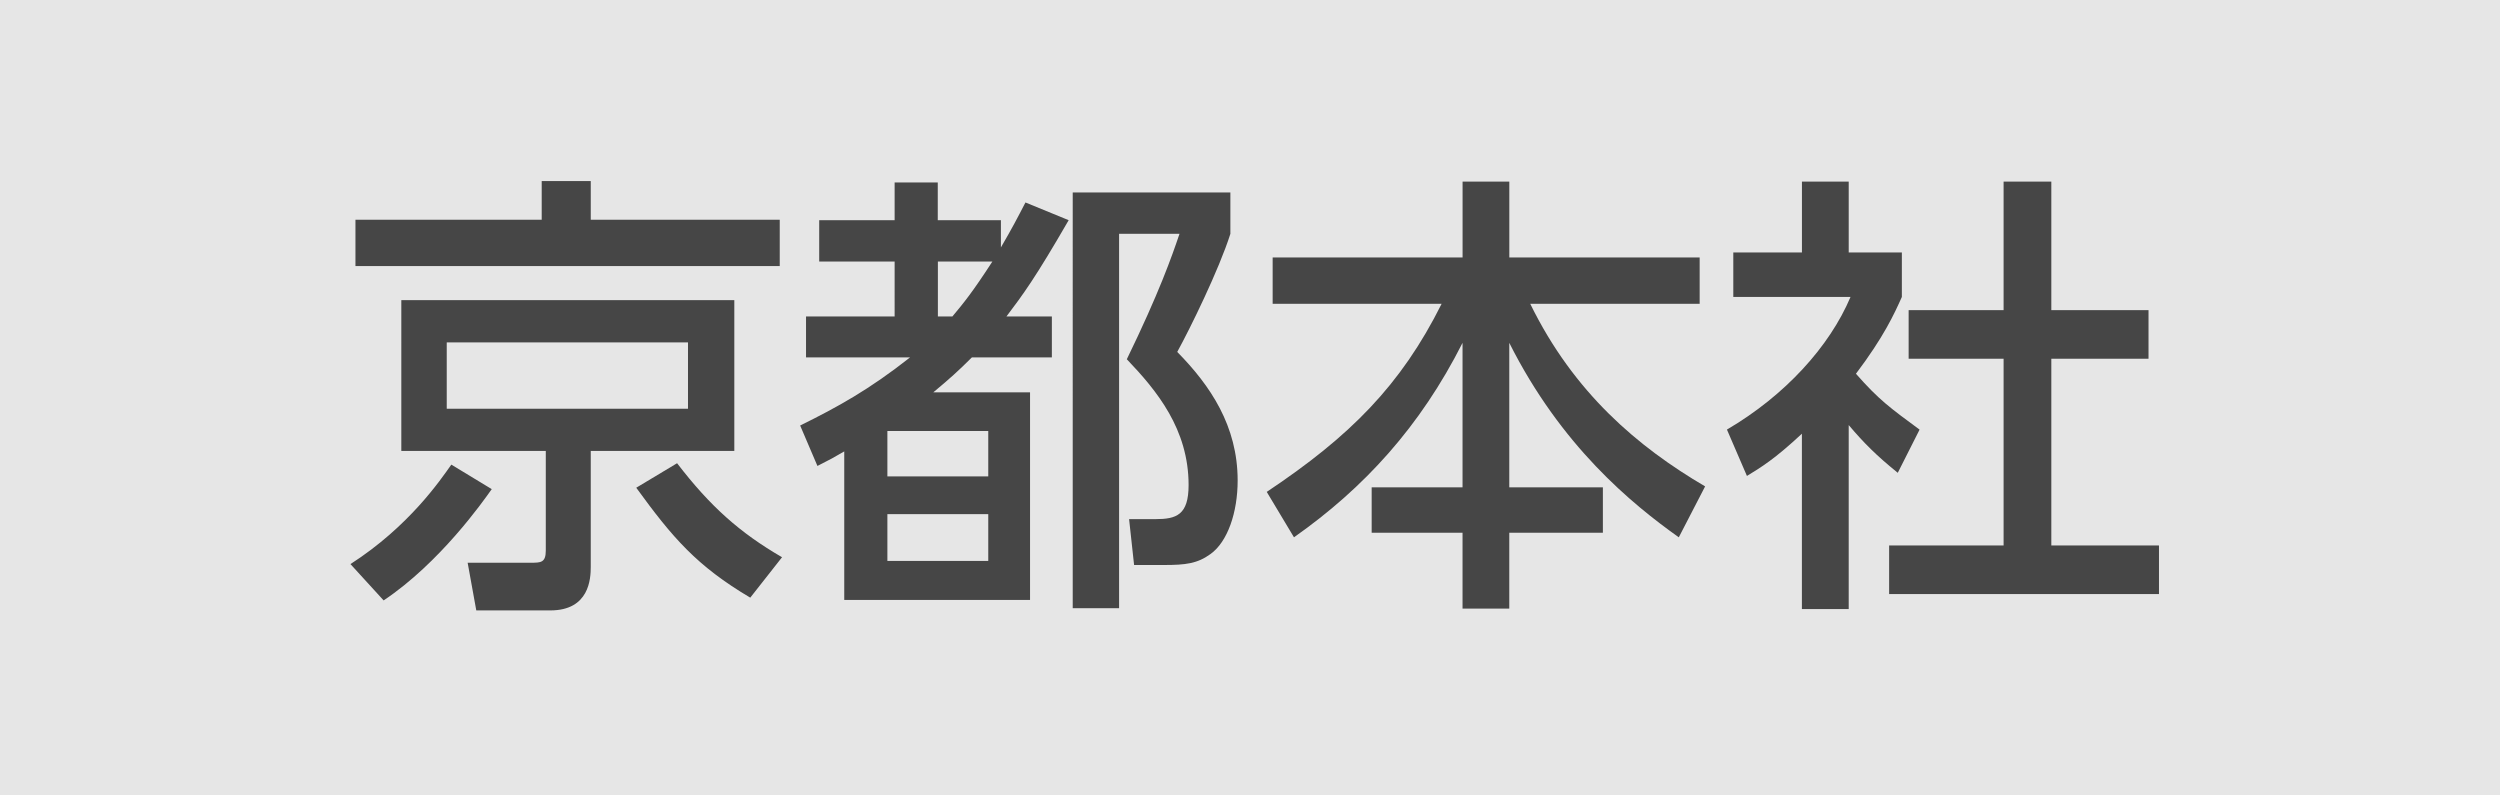
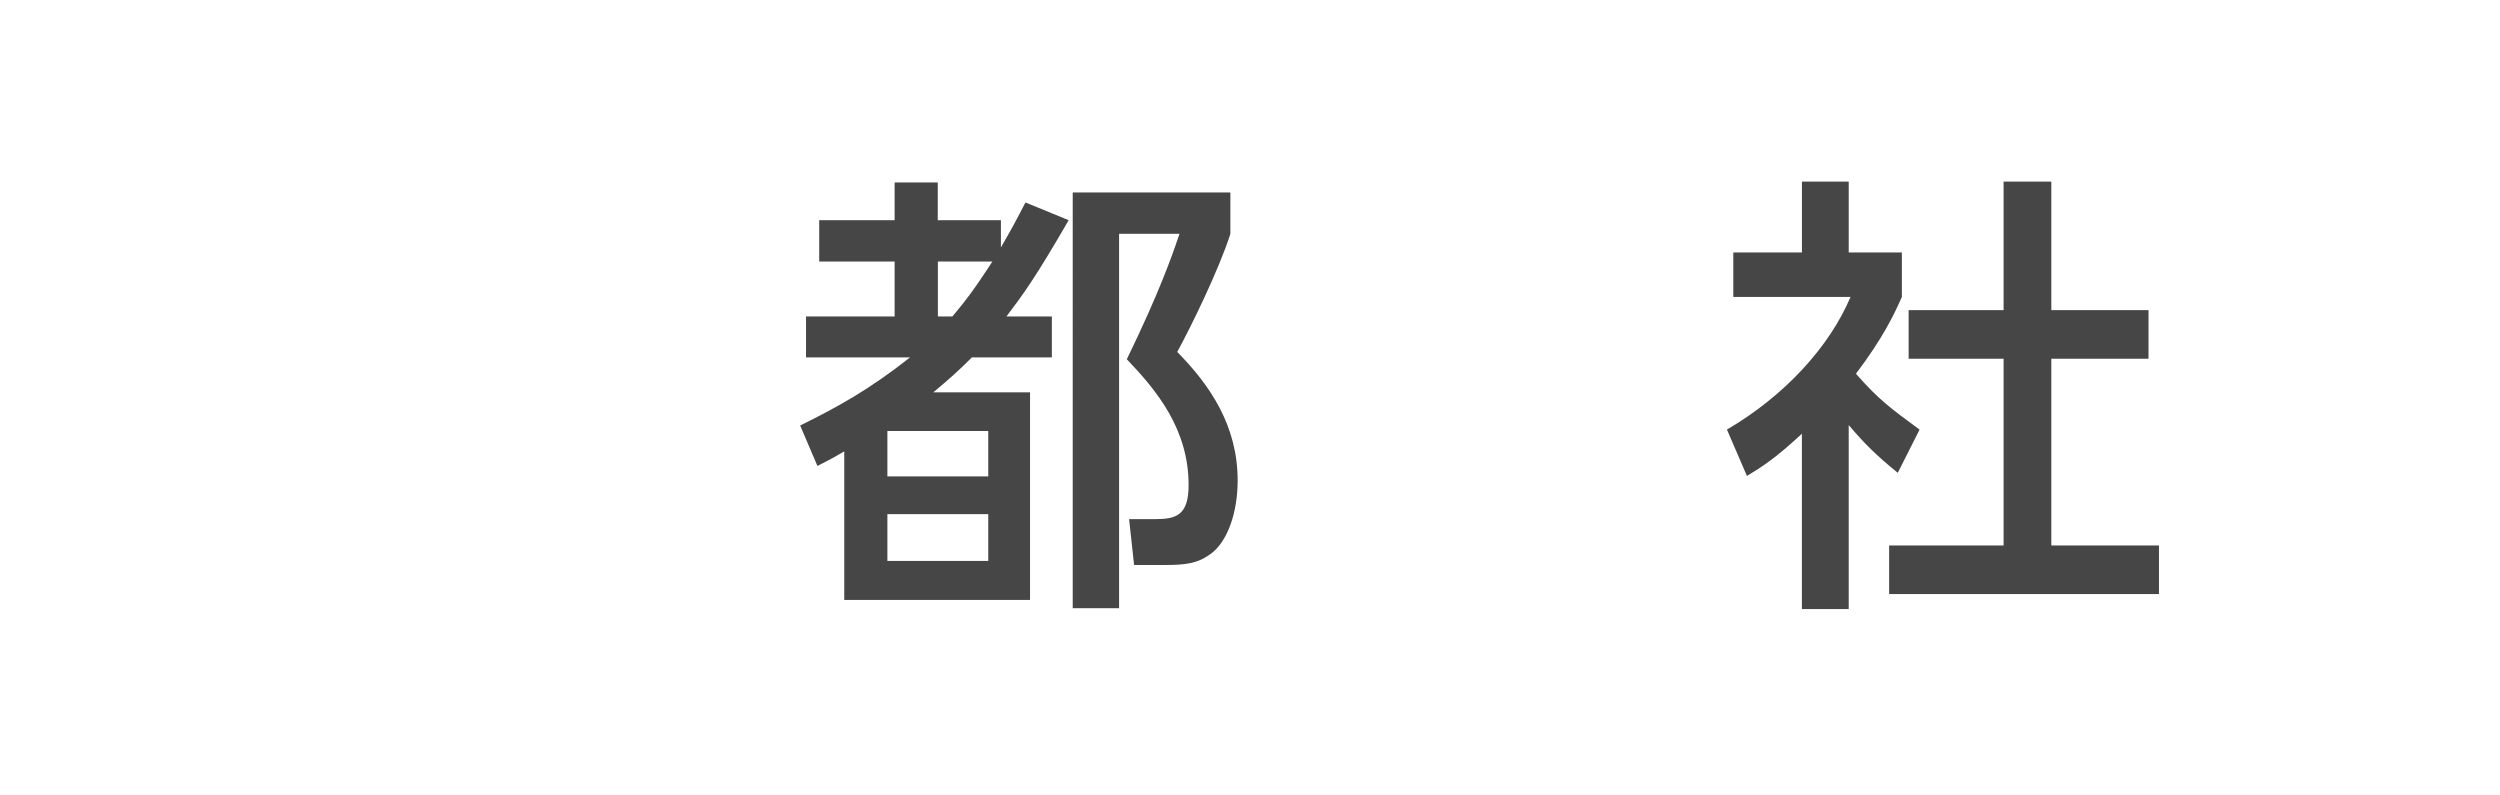
<svg xmlns="http://www.w3.org/2000/svg" version="1.1" id="レイヤー_1" x="0px" y="0px" width="66px" height="21px" viewBox="0 0 66 21" enable-background="new 0 0 66 21" xml:space="preserve">
-   <rect fill="#E6E6E6" width="66" height="21" />
  <g>
-     <path fill="#464646" d="M9.252,14.892c1.547-0.995,2.375-2.219,2.663-2.626l1.067,0.647c-0.228,0.324-1.367,1.943-2.854,2.938   L9.252,14.892z M20.585,7.024H9.384V5.801h4.917v-1.02h1.295v1.02h4.989V7.024z M19.386,11.905h-3.79v3.059   c0,0.312-0.036,1.151-1.067,1.151h-1.955l-0.228-1.259h1.667c0.264,0,0.396,0,0.396-0.324v-2.627h-3.814V7.924h8.791V11.905z    M18.163,9.039h-6.369v1.751h6.369V9.039z M17.875,12.229c0.875,1.14,1.655,1.835,2.771,2.482l-0.839,1.067   c-1.416-0.839-2.051-1.583-3.01-2.902L17.875,12.229z" />
    <path fill="#464646" d="M28.213,5.813c-0.887,1.535-1.199,1.954-1.643,2.542h1.199v1.08h-2.111   c-0.359,0.359-0.587,0.563-1.019,0.923h2.554v5.481h-4.905v-3.922c-0.288,0.168-0.348,0.203-0.708,0.384l-0.456-1.067   c0.995-0.492,1.823-0.948,2.902-1.799h-2.747v-1.08h2.339V6.904h-1.991V5.813h1.991V4.817h1.139v0.996h1.667v0.719   c0.3-0.516,0.432-0.768,0.648-1.187L28.213,5.813z M26.09,11.378h-2.663v1.199h2.663V11.378z M26.09,13.573h-2.663v1.235h2.663   V13.573z M25.143,8.355c0.3-0.359,0.528-0.636,1.056-1.451h-1.439v1.451H25.143z M32.482,6.173c-0.3,0.947-1.067,2.507-1.403,3.118   c0.875,0.888,1.595,1.955,1.595,3.395c0,0.839-0.264,1.619-0.719,1.942c-0.348,0.252-0.66,0.288-1.224,0.288H29.94l-0.132-1.211   h0.696c0.552,0,0.875-0.108,0.875-0.899c0-1.476-0.84-2.495-1.631-3.322c0.852-1.751,1.188-2.711,1.391-3.311h-1.595v9.883h-1.224   V5.081h4.162V6.173z" />
-     <path fill="#464646" d="M33.598,6.797h5.014V4.794h1.234v2.003h5.025V8.02h-4.473c1.15,2.351,2.842,3.778,4.617,4.821l-0.695,1.344   c-1.248-0.888-3.107-2.411-4.475-5.134v3.814h2.471v1.199h-2.471v2.003h-1.234v-2.003h-2.399v-1.199h2.399V9.051   c-1.115,2.207-2.591,3.826-4.45,5.134l-0.719-1.199c2.195-1.464,3.538-2.807,4.617-4.966h-4.461V6.797z" />
    <path fill="#464646" d="M48.805,16.079h-1.235V11.45c-0.72,0.671-1.079,0.888-1.451,1.115l-0.528-1.224   c1.535-0.899,2.711-2.194,3.263-3.502h-3.095V6.665h1.812V4.794h1.235v1.871h1.403V7.84c-0.204,0.456-0.479,1.056-1.212,2.027   c0.612,0.695,0.9,0.899,1.68,1.475l-0.576,1.14c-0.563-0.456-0.887-0.779-1.295-1.26V16.079z M52.895,4.794h1.26v3.394h2.566v1.283   h-2.566v4.93h2.842v1.283h-7.124V14.4h3.022v-4.93h-2.507V8.188h2.507V4.794z" />
  </g>
  <g>
</g>
  <g>
</g>
  <g>
</g>
  <g>
</g>
  <g>
</g>
  <g>
</g>
</svg>